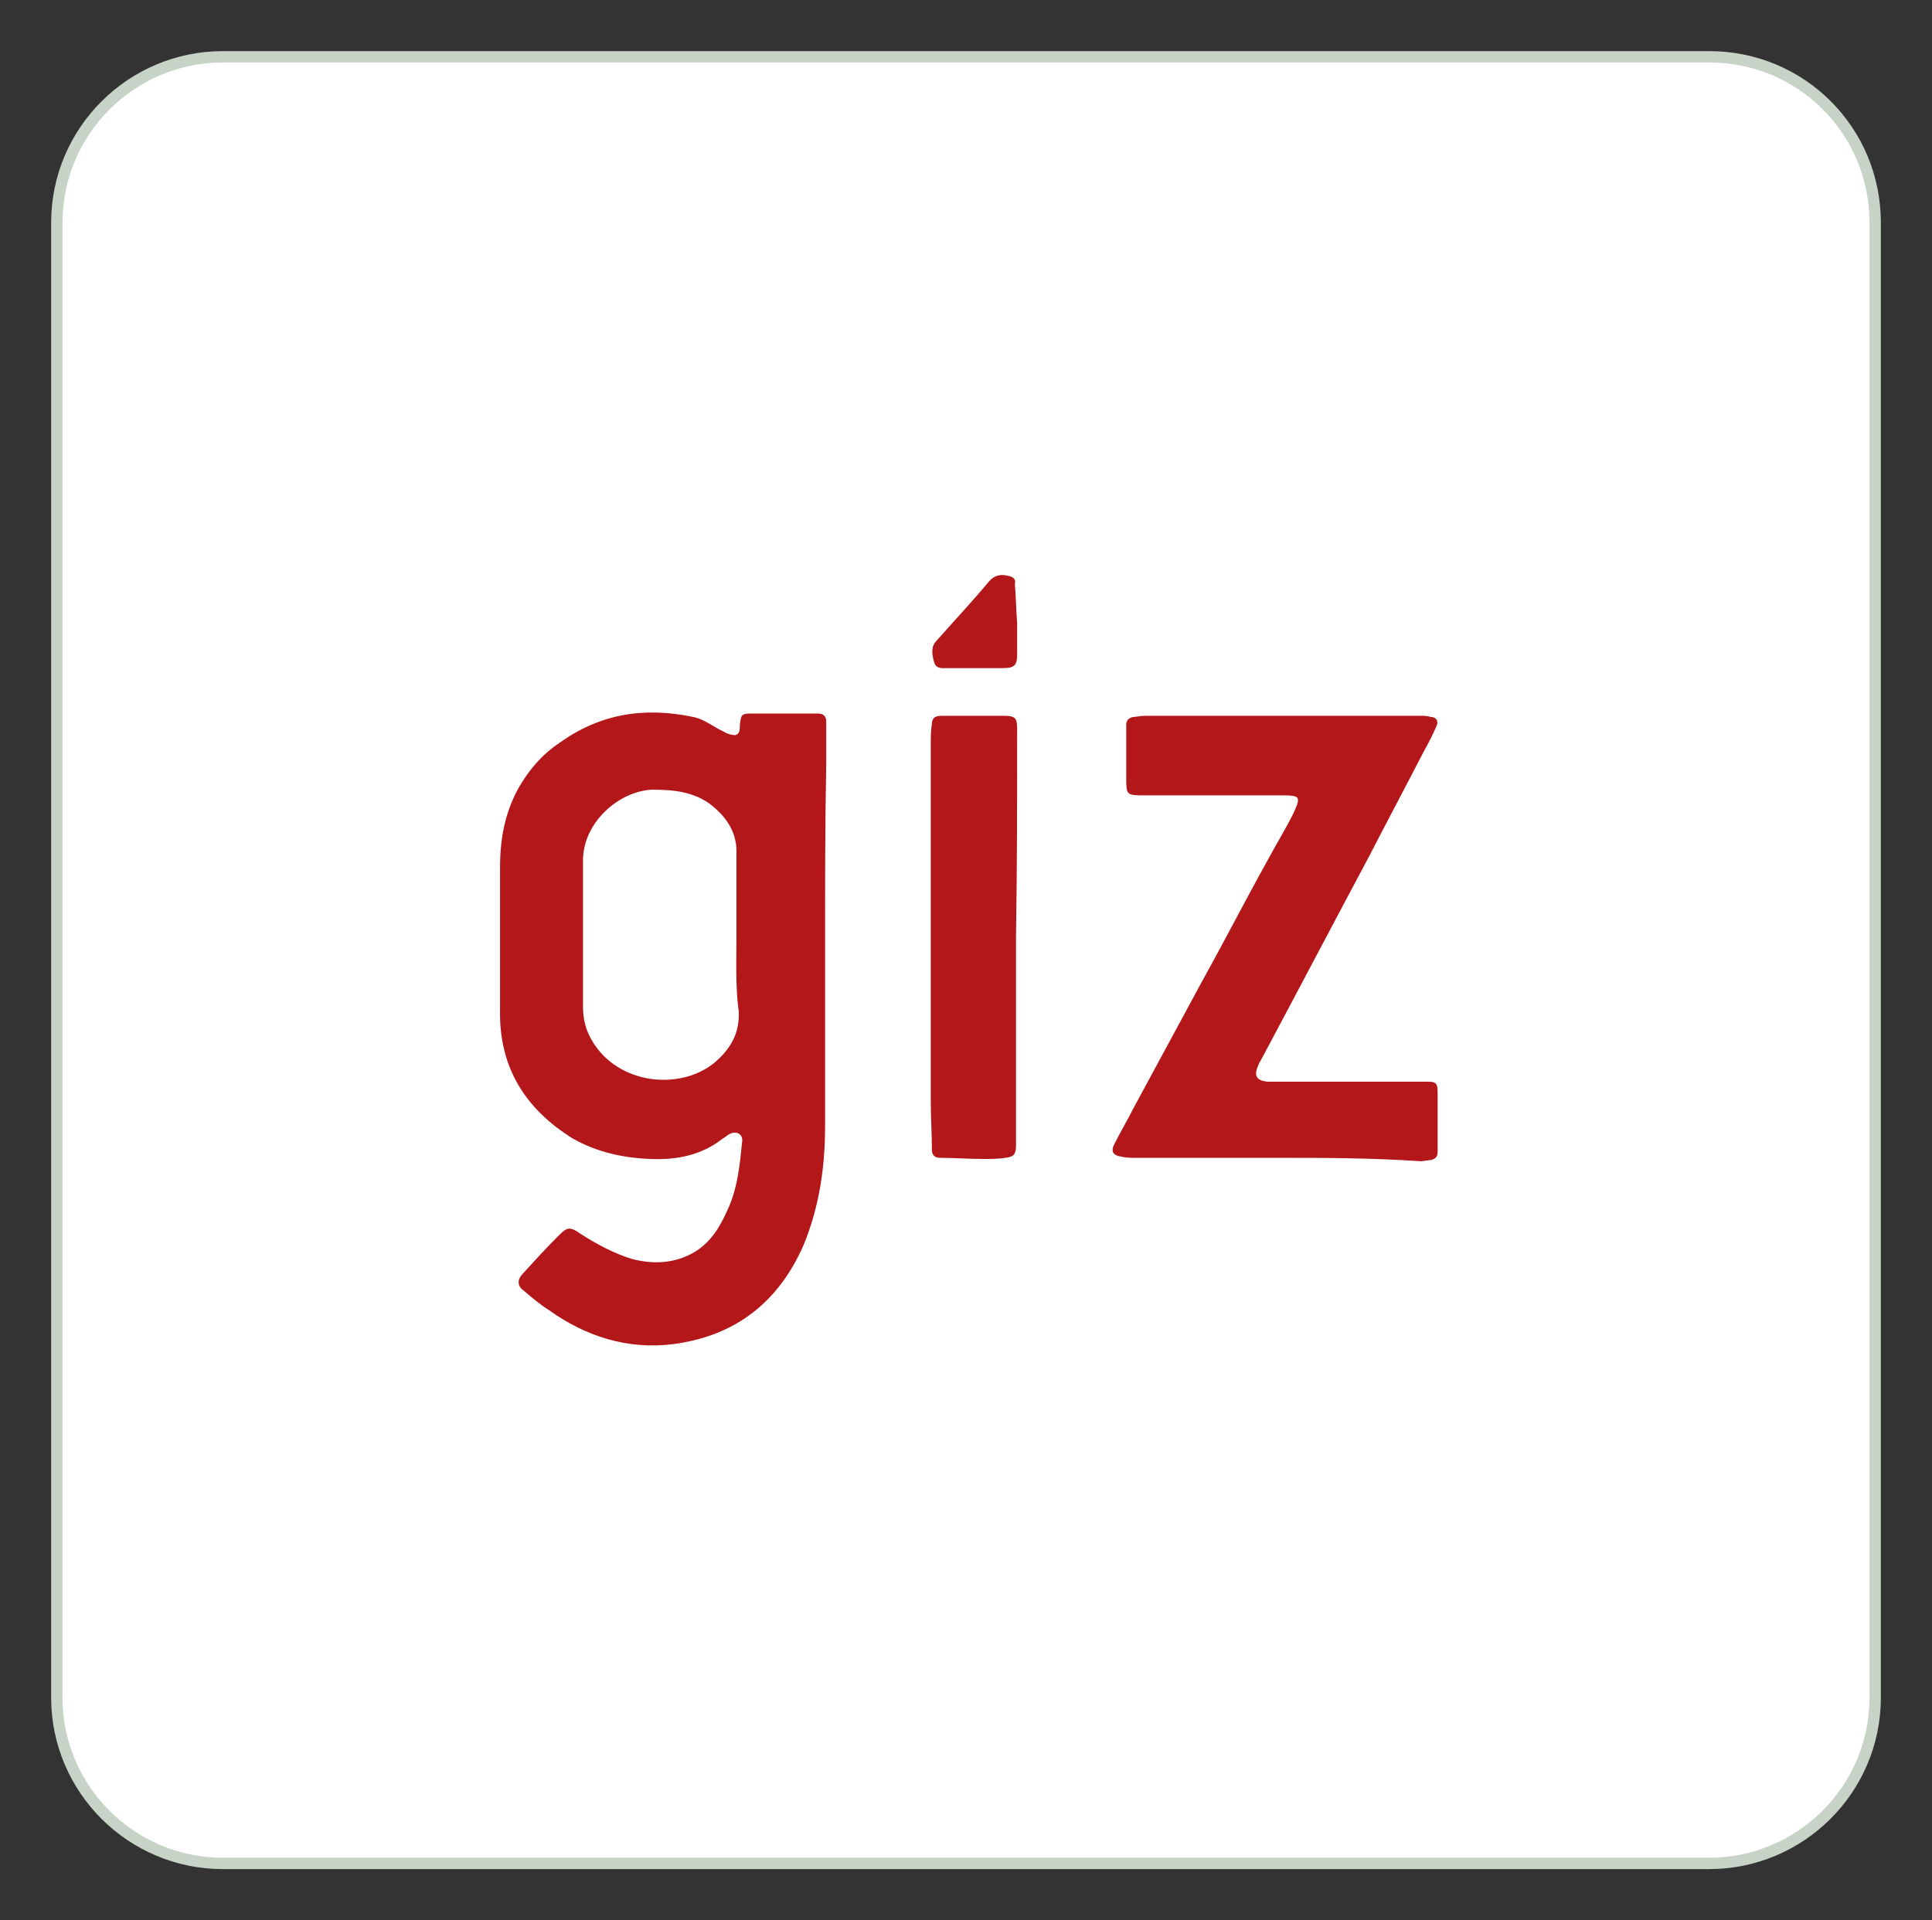
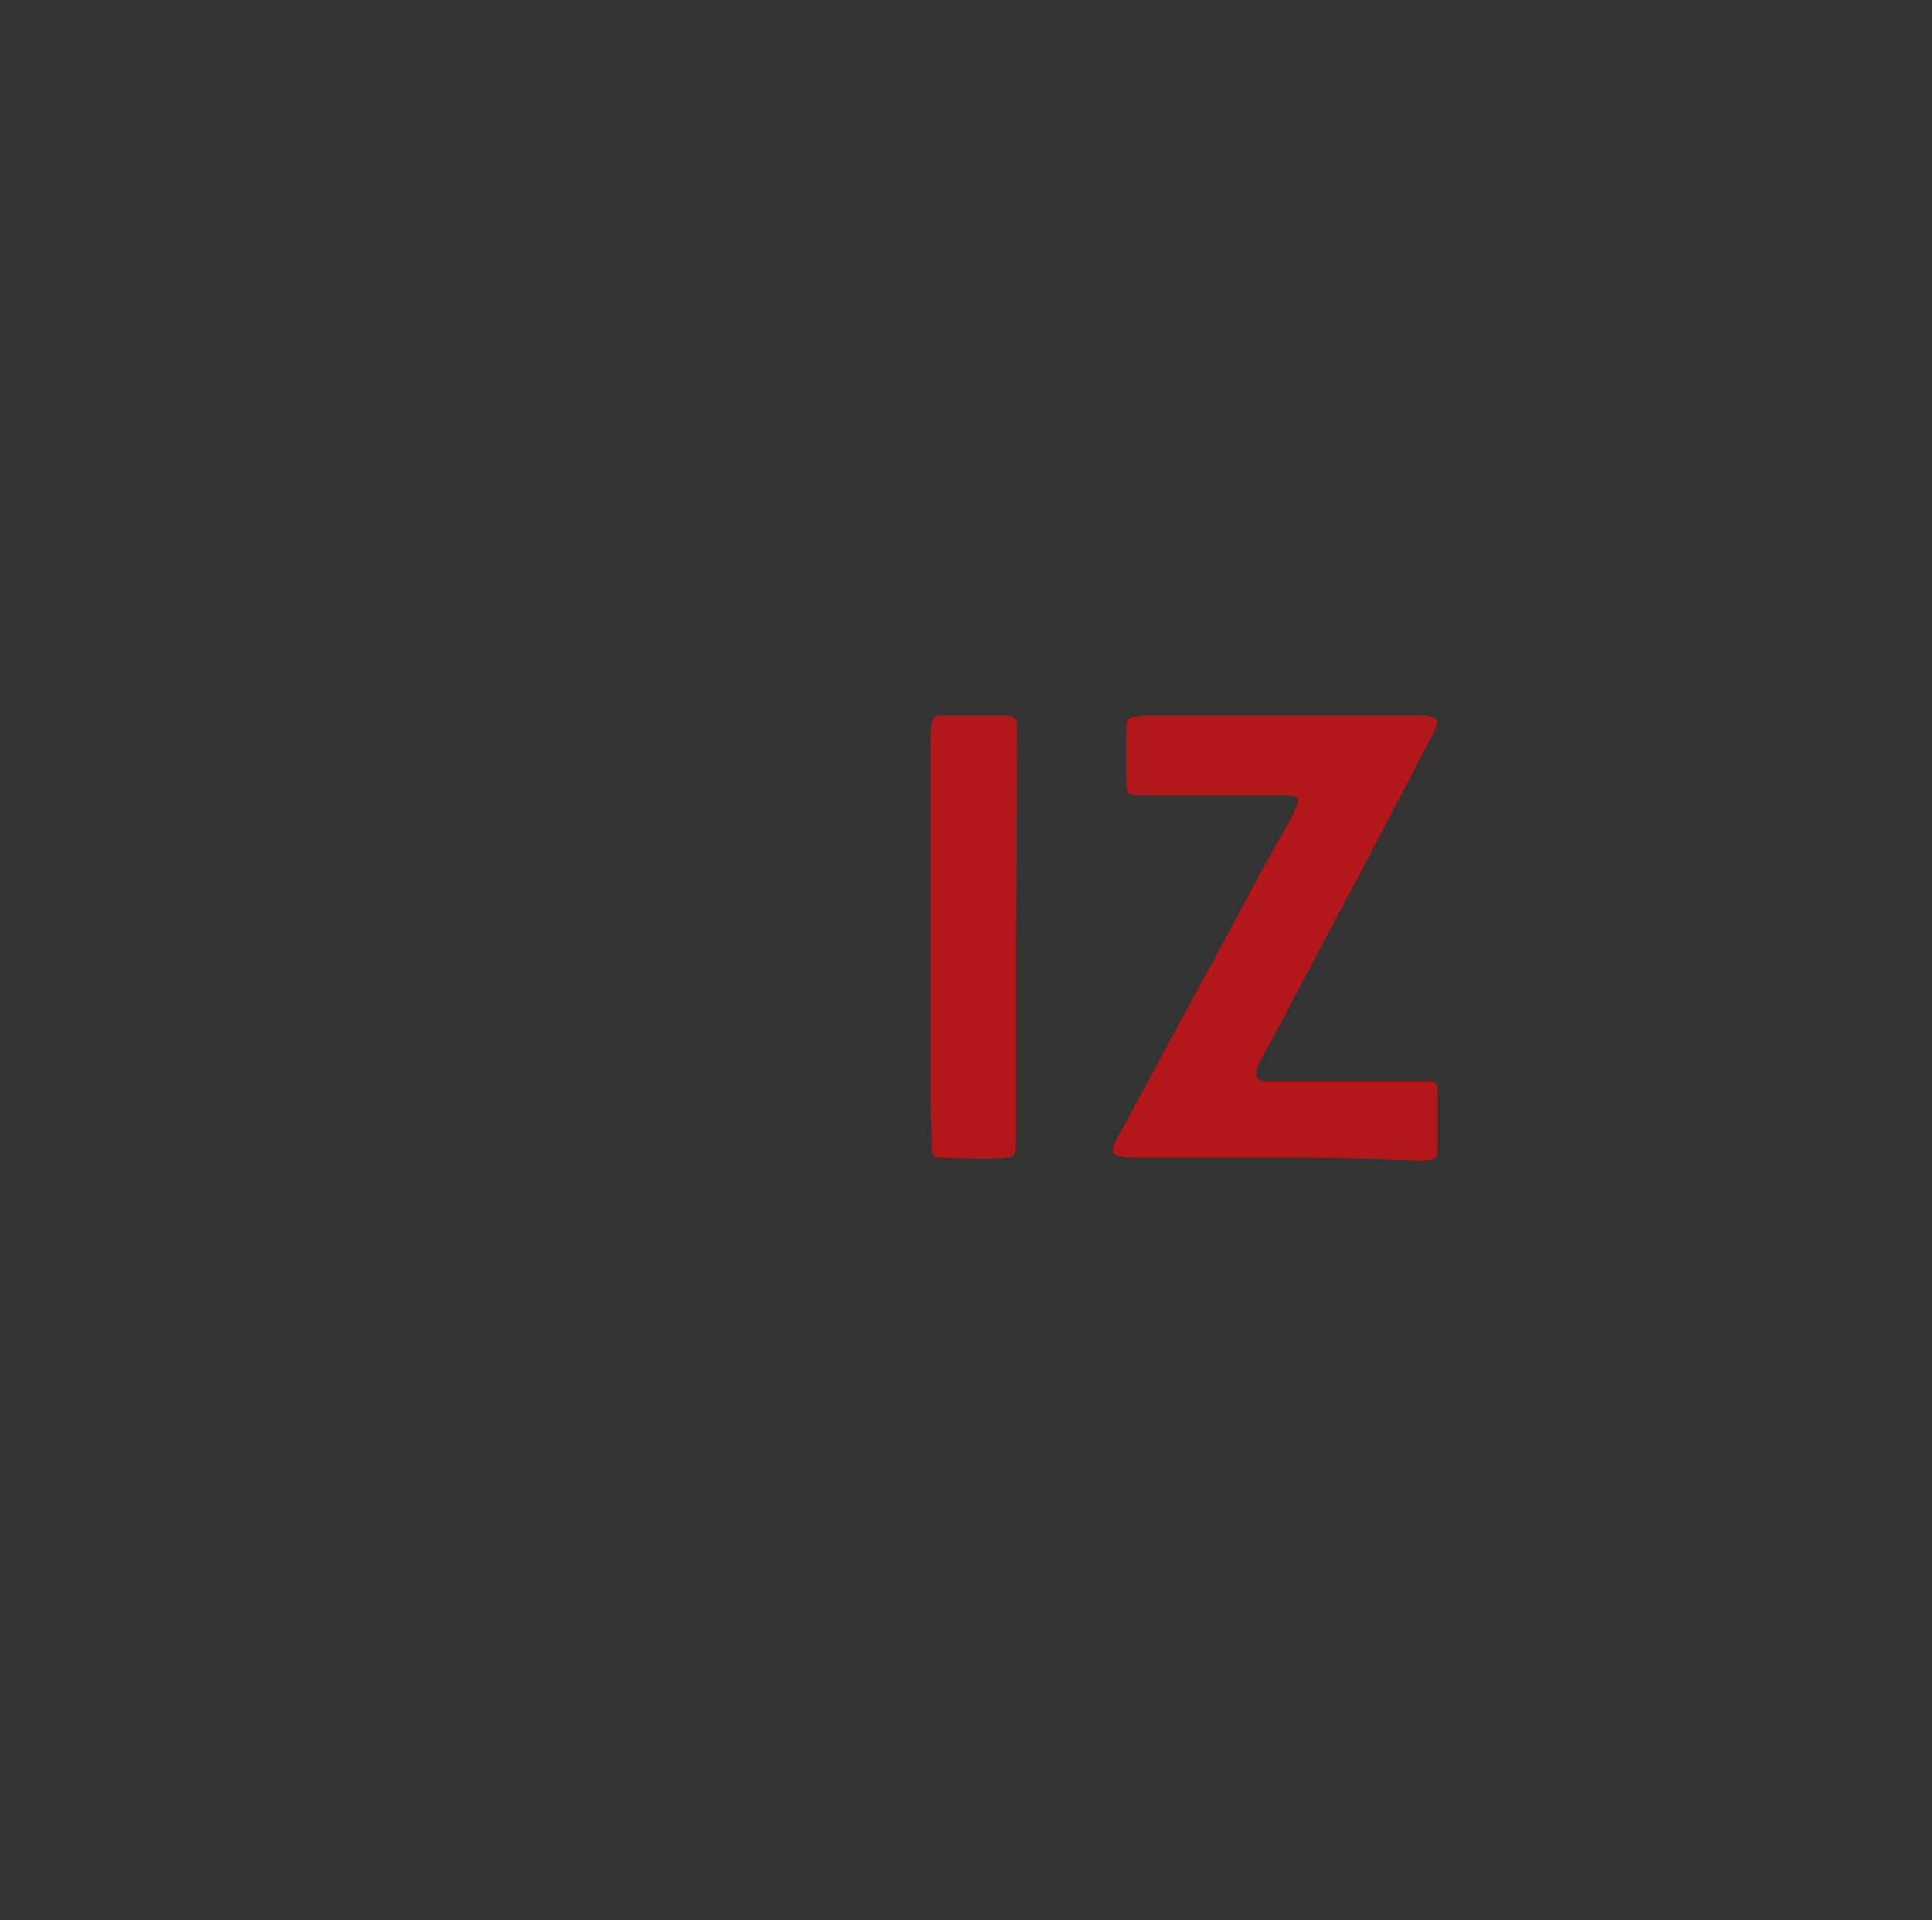
<svg xmlns="http://www.w3.org/2000/svg" id="Calque_1" x="0px" y="0px" viewBox="0 0 170 169" style="enable-background:new 0 0 170 169;" xml:space="preserve">
  <rect x="0" y="0" width="170" height="169" fill="#333333" stroke="none" />
  <style type="text/css">	.st0{fill:#FFFFFF;stroke:#C7D3C7;stroke-miterlimit:10;}	.st1{fill:#B41719;}</style>
-   <path class="st0" d="M150.4,164H19.6c-8,0-14.6-6.5-14.6-14.6V19.6C5,11.5,11.6,5,19.6,5h130.8c8.1,0,14.6,6.5,14.6,14.6v129.8  C165,157.5,158.4,164,150.4,164z" />
  <g>
-     <path class="st1" d="M72.6,83c0,5.4,0,10.7,0,16.1c0,3.6-0.5,7.1-1.9,10.5c-2.2,5-6,8-11.5,8.7c-4,0.5-7.7-0.7-10.9-3   c-0.8-0.5-1.5-1.1-2.2-1.7c-0.6-0.4-0.6-1-0.1-1.5c1-1.1,2-2.2,3.1-3.3c0.8-0.8,1-0.9,2-0.2c1.4,0.9,2.9,1.7,4.5,2.2   c1.9,0.5,3.8,0.4,5.5-0.6c1.5-0.9,2.3-2.3,3-3.9c0.8-1.8,1-3.8,1.2-5.8c0.1-0.7-0.5-1-1.1-0.7c-0.2,0.1-0.4,0.3-0.6,0.4   c-1.9,1.5-4.1,1.9-6.4,1.8c-2.4-0.1-4.7-0.6-6.8-1.8c-4.2-2.6-6.5-6.3-6.4-11.3c0-4.2,0-8.4,0-12.6c0-2.4,0.4-4.7,1.6-6.9   c0.9-1.6,2.1-3,3.6-4c3.6-2.6,7.5-3.2,11.8-2.3c1,0.2,1.8,0.9,2.7,1.3c0.3,0.2,0.7,0.3,1,0.3c0.4-0.1,0.4-0.5,0.4-0.9   c0.1-0.8,0.1-1,0.9-1c2,0,4,0,6,0c0.5,0,0.7,0.3,0.7,0.7c0,1.3,0,2.6,0,3.8C72.6,72.5,72.6,77.7,72.6,83C72.6,83,72.6,83,72.6,83z    M64.8,82.3C64.8,82.3,64.8,82.3,64.8,82.3c0-1.2,0-2.5,0-3.7c0-1.2,0-2.5,0-3.7c0-1.5-0.7-2.7-1.8-3.7c-1.6-1.5-3.6-1.7-5.6-1.7   c-2.9,0.1-6.2,2.9-6.1,6.4c0,4.2,0,8.5,0,12.7c0,1,0.2,2,0.8,3c2.3,3.9,7.8,4.4,10.8,1.9c1.4-1.2,2.2-2.6,2.1-4.5   C64.7,86.8,64.8,84.5,64.8,82.3z" />
    <path class="st1" d="M112.2,101.9c-4.1,0-8.2,0-12.3,0c-0.4,0-0.8,0-1.2-0.1c-0.8-0.1-1-0.5-0.6-1.2c0.5-1,1.1-2,1.6-3   c2-3.7,4-7.4,6-11.1c2-3.6,3.9-7.3,5.9-10.9c0.7-1.3,1.5-2.6,2.2-4c0.7-1.5,0.6-1.6-1-1.6c-4,0-8,0-12,0c-1.7,0-1.7,0-1.7-1.6   c0-1.5,0-3,0-4.6c0-0.4,0.2-0.6,0.6-0.7c0.3,0,0.6-0.1,1-0.1c8.1,0,16.2,0,24.3,0c0.3,0,0.6,0,0.9,0.1c0.5,0,0.7,0.4,0.5,0.8   c-0.3,0.7-0.7,1.5-1.1,2.2c-1.6,3.1-3.3,6.3-4.9,9.4c-3.2,6-6.3,11.9-9.5,17.9c-0.1,0.1-0.1,0.2-0.2,0.4c-0.4,0.9-0.1,1.3,0.8,1.4   c2.5,0,5,0,7.4,0c2.2,0,4.4,0,6.7,0c0.7,0,0.9,0.1,0.9,0.9c0,1.8,0,3.5,0,5.3c0,0.4-0.2,0.6-0.6,0.7c-0.3,0-0.6,0.1-0.9,0.1   C120.6,101.9,116.4,101.9,112.2,101.9C112.2,101.9,112.2,101.9,112.2,101.9z" />
    <path class="st1" d="M89.4,82.4c0,5.7,0,11.3,0,17c0,0.5,0,1,0,1.4c0,0.8-0.2,1-0.9,1.1c-0.7,0.1-1.3,0.1-2,0.1   c-1.3,0-2.6-0.1-3.8-0.1c-0.5,0-0.7-0.3-0.7-0.7c0-1.4-0.1-2.8-0.1-4.3c0-10.5,0-20.9,0-31.4c0-0.6,0-1.2,0.1-1.8   c0-0.5,0.3-0.7,0.8-0.7c0.7,0,1.4,0,2.2,0c1.1,0,2.3,0,3.4,0c0.9,0,1.1,0.2,1.1,1.1C89.5,70.1,89.5,76.2,89.4,82.4   C89.4,82.4,89.4,82.4,89.4,82.4z" />
-     <path class="st1" d="M89.5,54.8c0,0.9,0,1.9,0,2.8c0,0.9-0.2,1.2-1.2,1.2c-1.6,0-3.3,0-4.9,0c-0.5,0-1,0.1-1.2-0.5   c-0.2-0.7-0.3-1.4,0.2-1.9c1.5-1.7,3.1-3.4,4.6-5.2c0.5-0.6,1.1-0.7,1.8-0.5c0.4,0.1,0.6,0.3,0.5,0.7   C89.4,52.5,89.4,53.6,89.5,54.8C89.4,54.8,89.4,54.8,89.5,54.8z" />
  </g>
</svg>